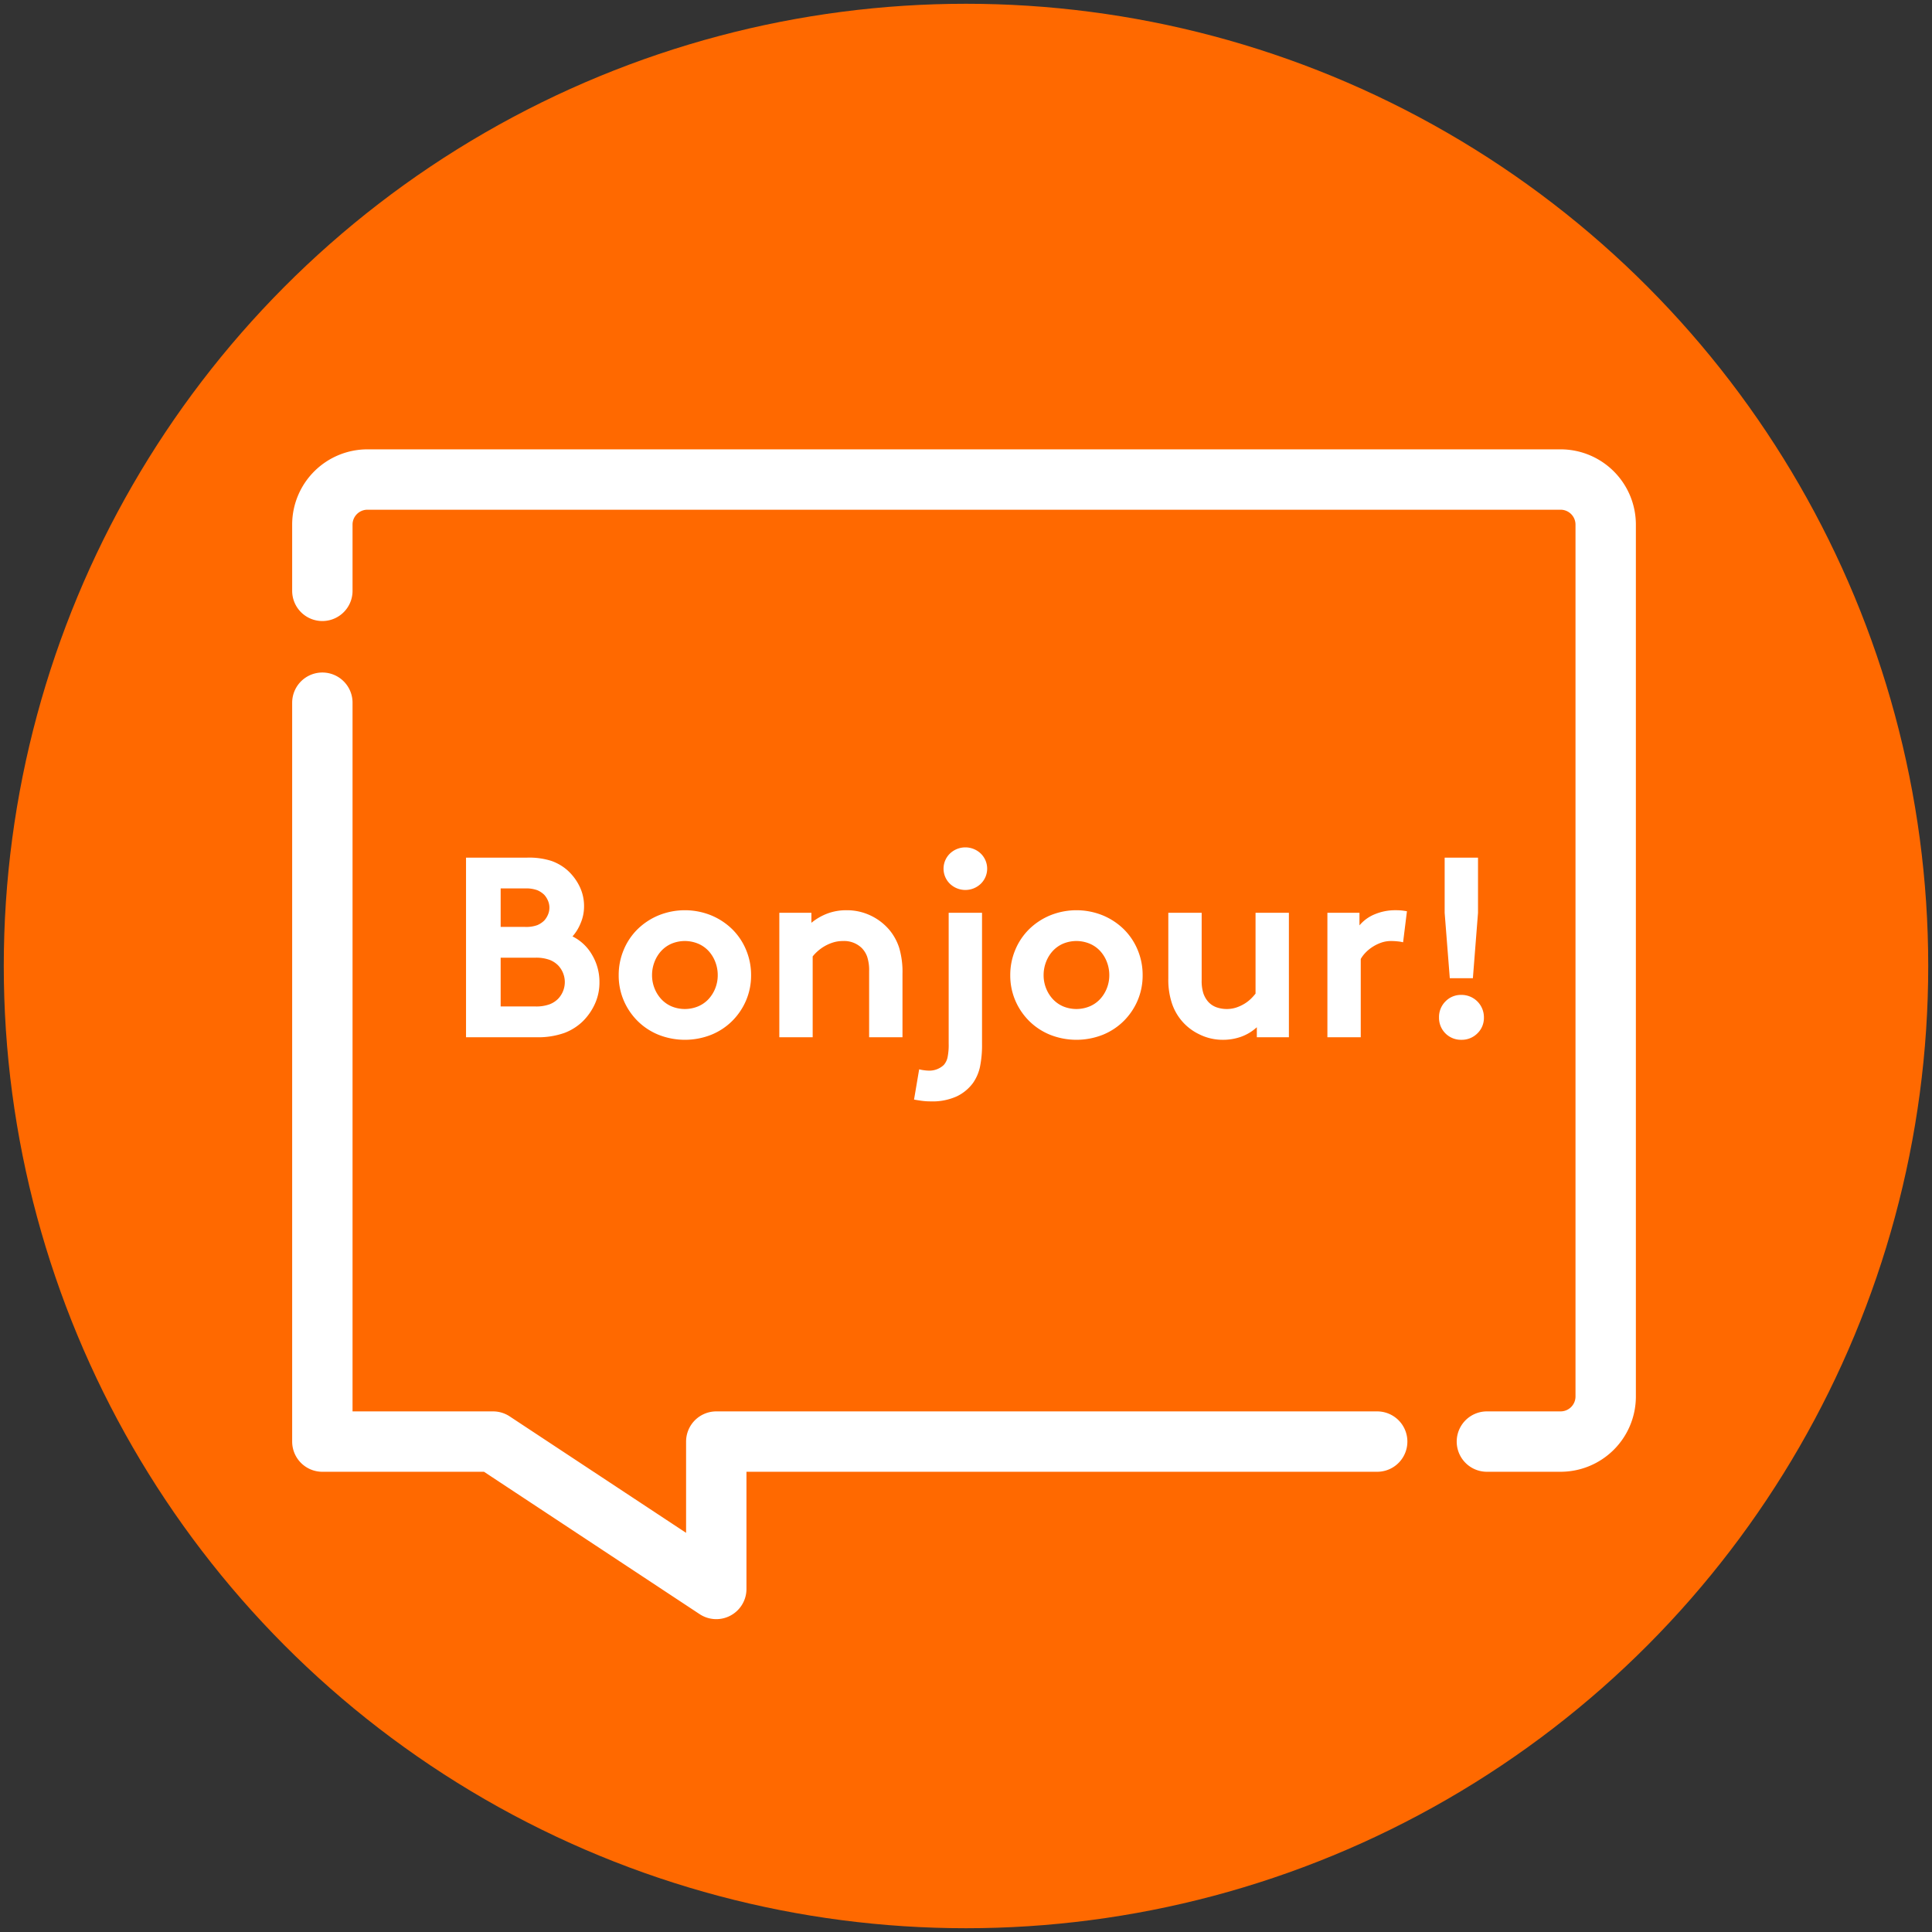
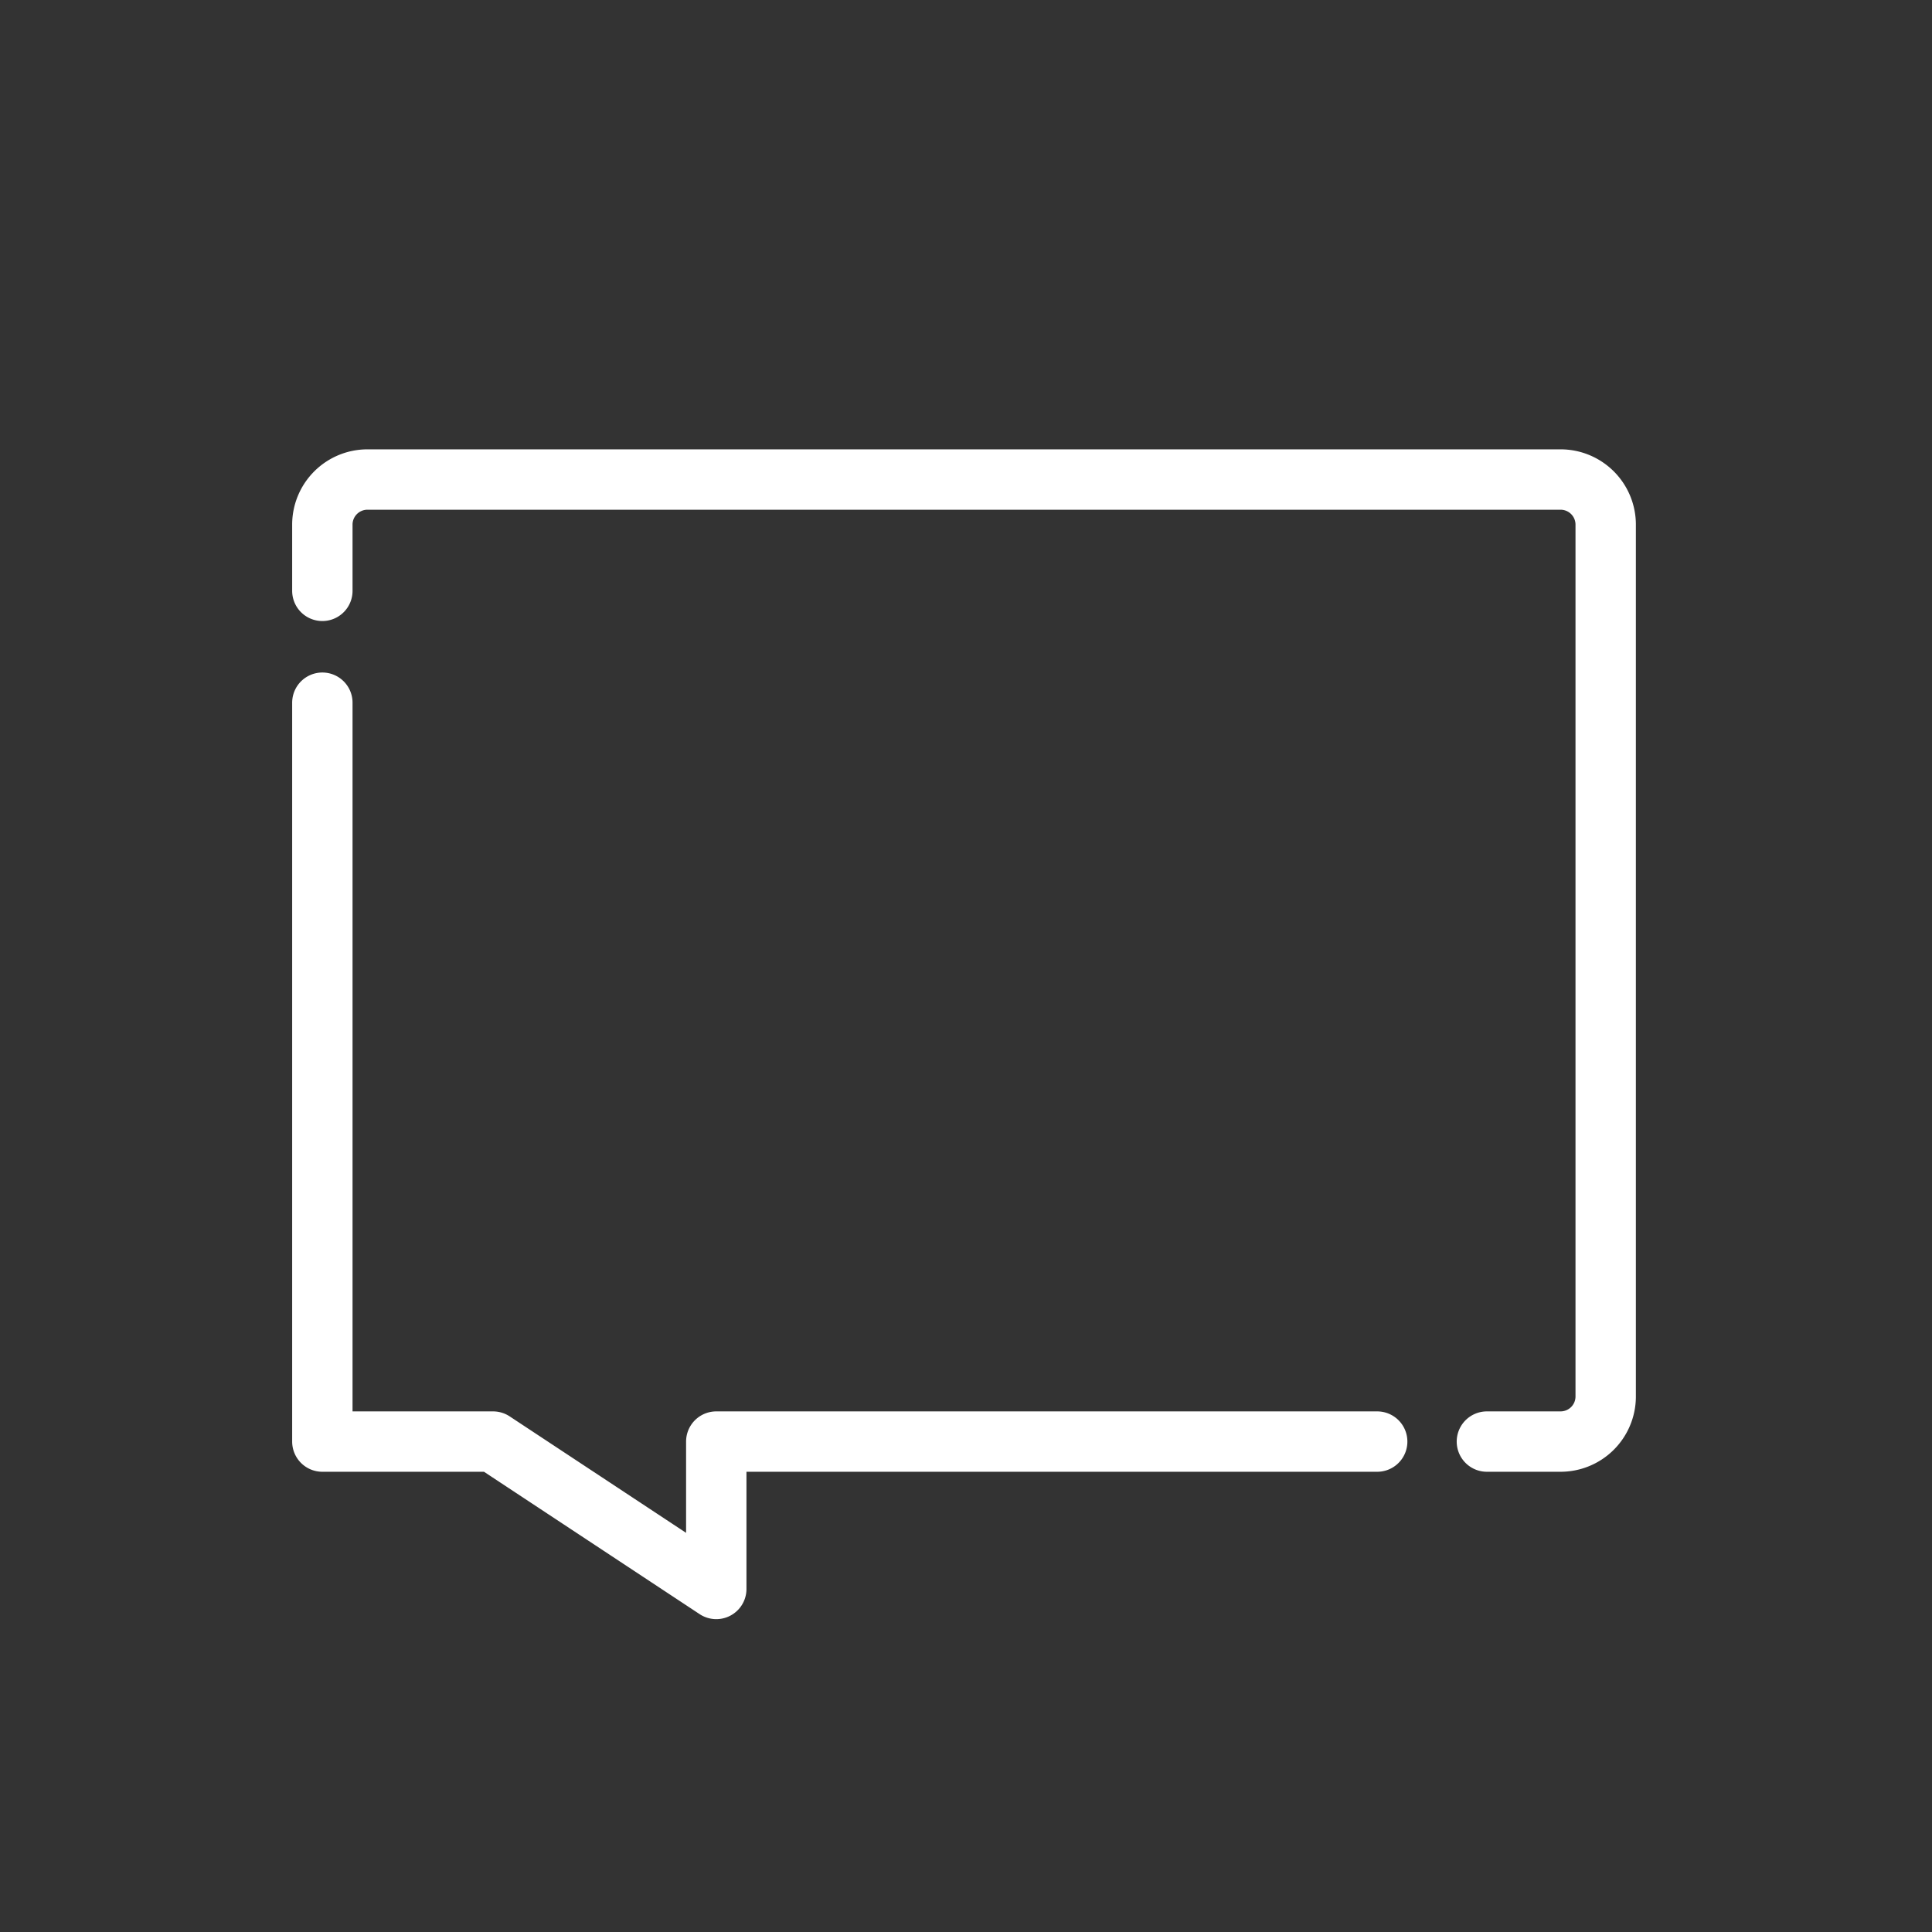
<svg xmlns="http://www.w3.org/2000/svg" viewBox="0 0 512 512">
  <rect x="0" y="0" width="512" height="512" fill="#333333" stroke="none" />
  <defs>
    <style> .cls-2{fill:#fff}.cls-3{fill:none;stroke:#fff;stroke-linecap:round;stroke-linejoin:round;stroke-width:16px} </style>
  </defs>
  <g id="languages-french-orange-sd">
-     <circle cx="256" cy="256" r="255" style="fill:#ff6900" />
    <g id="Icon">
-       <path class="cls-2" d="M146.177 228.168a12.965 12.965 0 0 1 4.182 2.447 14.018 14.018 0 0 1 3.195 4.216 11.833 11.833 0 0 1 1.225 5.371 11.241 11.241 0 0 1-.952 4.556 11.849 11.849 0 0 1-2.108 3.399 12.232 12.232 0 0 1 5.168 4.862 13.972 13.972 0 0 1 1.972 7.309 13.562 13.562 0 0 1-1.189 5.678 15.513 15.513 0 0 1-3.162 4.59 14.195 14.195 0 0 1-4.896 3.127 20.798 20.798 0 0 1-7.547 1.156h-18.562v-47.596h16.183a19.368 19.368 0 0 1 6.493.885Zm-7.037 17.474a8.543 8.543 0 0 0 3.264-.476 5.937 5.937 0 0 0 1.836-1.224 5.564 5.564 0 0 0 .985-1.564 4.691 4.691 0 0 0 0-3.671 5.55 5.55 0 0 0-.985-1.564 5.938 5.938 0 0 0-1.836-1.224 8.543 8.543 0 0 0-3.264-.476h-6.46v10.198Zm6.527 20.5a6.347 6.347 0 0 0 2.312-1.529 6.419 6.419 0 0 0 0-8.703 6.348 6.348 0 0 0-2.312-1.53 10.36 10.36 0 0 0-3.808-.578h-9.18v12.919h9.18a10.34 10.34 0 0 0 3.808-.578ZM165.287 251.727a16.607 16.607 0 0 1 3.671-5.474 17.555 17.555 0 0 1 5.576-3.672 18.545 18.545 0 0 1 13.938 0 17.55 17.55 0 0 1 5.575 3.672 16.609 16.609 0 0 1 3.672 5.474 17.141 17.141 0 0 1 1.325 6.697 16.823 16.823 0 0 1-1.325 6.697 17.208 17.208 0 0 1-3.672 5.439 16.842 16.842 0 0 1-5.575 3.672 18.988 18.988 0 0 1-13.938 0 16.846 16.846 0 0 1-5.576-3.672 17.206 17.206 0 0 1-3.671-5.439 16.807 16.807 0 0 1-1.326-6.697 17.124 17.124 0 0 1 1.326-6.697Zm8.159 10.165a9.183 9.183 0 0 0 1.768 2.855 8.149 8.149 0 0 0 2.72 1.938 9.197 9.197 0 0 0 7.105 0 8.055 8.055 0 0 0 2.753-1.938 9.186 9.186 0 0 0 1.769-2.855 9.336 9.336 0 0 0 .646-3.468 9.601 9.601 0 0 0-.646-3.502 9.097 9.097 0 0 0-1.769-2.89 8.041 8.041 0 0 0-2.753-1.938 9.197 9.197 0 0 0-7.105 0 8.135 8.135 0 0 0-2.72 1.938 9.094 9.094 0 0 0-1.768 2.89 9.602 9.602 0 0 0-.646 3.502 9.336 9.336 0 0 0 .646 3.468ZM206.529 241.902h8.499v2.651a15.096 15.096 0 0 1 4.216-2.447 14.159 14.159 0 0 1 5.1-.884 14.578 14.578 0 0 1 6.425 1.428 14.781 14.781 0 0 1 4.998 3.875 14.238 14.238 0 0 1 2.516 4.624 22.451 22.451 0 0 1 .884 6.936v16.794h-8.839v-17.475a11.522 11.522 0 0 0-.511-3.841 6.344 6.344 0 0 0-1.462-2.347 6.706 6.706 0 0 0-4.963-1.835 8.663 8.663 0 0 0-2.686.407 11.045 11.045 0 0 0-2.278 1.021 11.225 11.225 0 0 0-1.802 1.325 10.972 10.972 0 0 0-1.258 1.326v21.418h-8.839ZM244.813 283.616a9.191 9.191 0 0 0 1.088.102 5.563 5.563 0 0 0 4.216-1.495 4.5 4.5 0 0 0 .986-1.973 16.354 16.354 0 0 0 .306-3.671v-34.677h8.839V276.579a28.77 28.77 0 0 1-.544 6.153 11.801 11.801 0 0 1-1.836 4.249 11.518 11.518 0 0 1-4.249 3.536 15.453 15.453 0 0 1-6.97 1.359 17.343 17.343 0 0 1-2.516-.17q-1.156-.17-1.903-.306l1.359-8.023a9.067 9.067 0 0 0 1.224.238Zm6.936-57.421a5.918 5.918 0 0 1 8.159 0 5.583 5.583 0 0 1 0 8.023 5.915 5.915 0 0 1-8.159 0 5.583 5.583 0 0 1 0-8.023ZM269.055 251.727a16.607 16.607 0 0 1 3.671-5.474 17.555 17.555 0 0 1 5.576-3.672 18.545 18.545 0 0 1 13.938 0 17.55 17.55 0 0 1 5.575 3.672 16.609 16.609 0 0 1 3.672 5.474 17.141 17.141 0 0 1 1.325 6.697 16.823 16.823 0 0 1-1.325 6.697 17.208 17.208 0 0 1-3.672 5.439 16.842 16.842 0 0 1-5.575 3.672 18.988 18.988 0 0 1-13.938 0 16.846 16.846 0 0 1-5.576-3.672 17.206 17.206 0 0 1-3.671-5.439 16.807 16.807 0 0 1-1.326-6.697 17.124 17.124 0 0 1 1.326-6.697Zm8.159 10.165a9.183 9.183 0 0 0 1.768 2.855 8.149 8.149 0 0 0 2.72 1.938 9.197 9.197 0 0 0 7.105 0 8.055 8.055 0 0 0 2.753-1.938 9.186 9.186 0 0 0 1.769-2.855 9.336 9.336 0 0 0 .645-3.468 9.601 9.601 0 0 0-.645-3.502 9.097 9.097 0 0 0-1.769-2.89 8.041 8.041 0 0 0-2.753-1.938 9.197 9.197 0 0 0-7.105 0 8.135 8.135 0 0 0-2.72 1.938 9.094 9.094 0 0 0-1.768 2.89 9.602 9.602 0 0 0-.646 3.502 9.336 9.336 0 0 0 .646 3.468ZM341.572 274.879h-8.499v-2.651a12.376 12.376 0 0 1-4.249 2.55 14.272 14.272 0 0 1-4.658.781 13.881 13.881 0 0 1-6.357-1.462 13.922 13.922 0 0 1-7.309-8.431 19.744 19.744 0 0 1-.884-6.289v-17.475h8.839v17.814a10.985 10.985 0 0 0 .441 3.501 6.721 6.721 0 0 0 1.19 2.142 5.371 5.371 0 0 0 2.346 1.599 8.262 8.262 0 0 0 2.617.441 8.041 8.041 0 0 0 2.618-.407 10.693 10.693 0 0 0 2.176-1.021 9.411 9.411 0 0 0 1.7-1.326 14.487 14.487 0 0 0 1.189-1.325v-21.418h8.839ZM370.474 249.483a15.941 15.941 0 0 0-1.836-.102 7.801 7.801 0 0 0-2.72.476 10.856 10.856 0 0 0-2.346 1.189 10.139 10.139 0 0 0-1.802 1.53 8.133 8.133 0 0 0-1.156 1.563v20.738h-8.839v-32.977h8.499v3.332a10.34 10.34 0 0 1 4.012-2.924 13.894 13.894 0 0 1 5.575-1.088 15.805 15.805 0 0 1 1.598.067q.646.069 1.395.204l-1.021 8.228a9.027 9.027 0 0 0-1.359-.238ZM383.054 265.393a5.669 5.669 0 0 1 4.216-1.733 5.921 5.921 0 0 1 5.983 5.983 5.668 5.668 0 0 1-1.734 4.216 5.838 5.838 0 0 1-4.249 1.699 5.805 5.805 0 0 1-5.915-5.915 5.84 5.84 0 0 1 1.699-4.25Zm1.156-6.153-1.36-17.338v-14.619h8.839v14.619l-1.359 17.338Z" />
      <path class="cls-3" d="M85.427 156.579v-17.663a11.954 11.954 0 0 1 12-11.835h316.097a11.954 11.954 0 0 1 12 11.835v231.282a11.954 11.954 0 0 1-12 11.835h-19.482M85.427 186.222v195.811h45.237l59.155 39.054v-39.054h175.15" />
    </g>
  </g>
</svg>